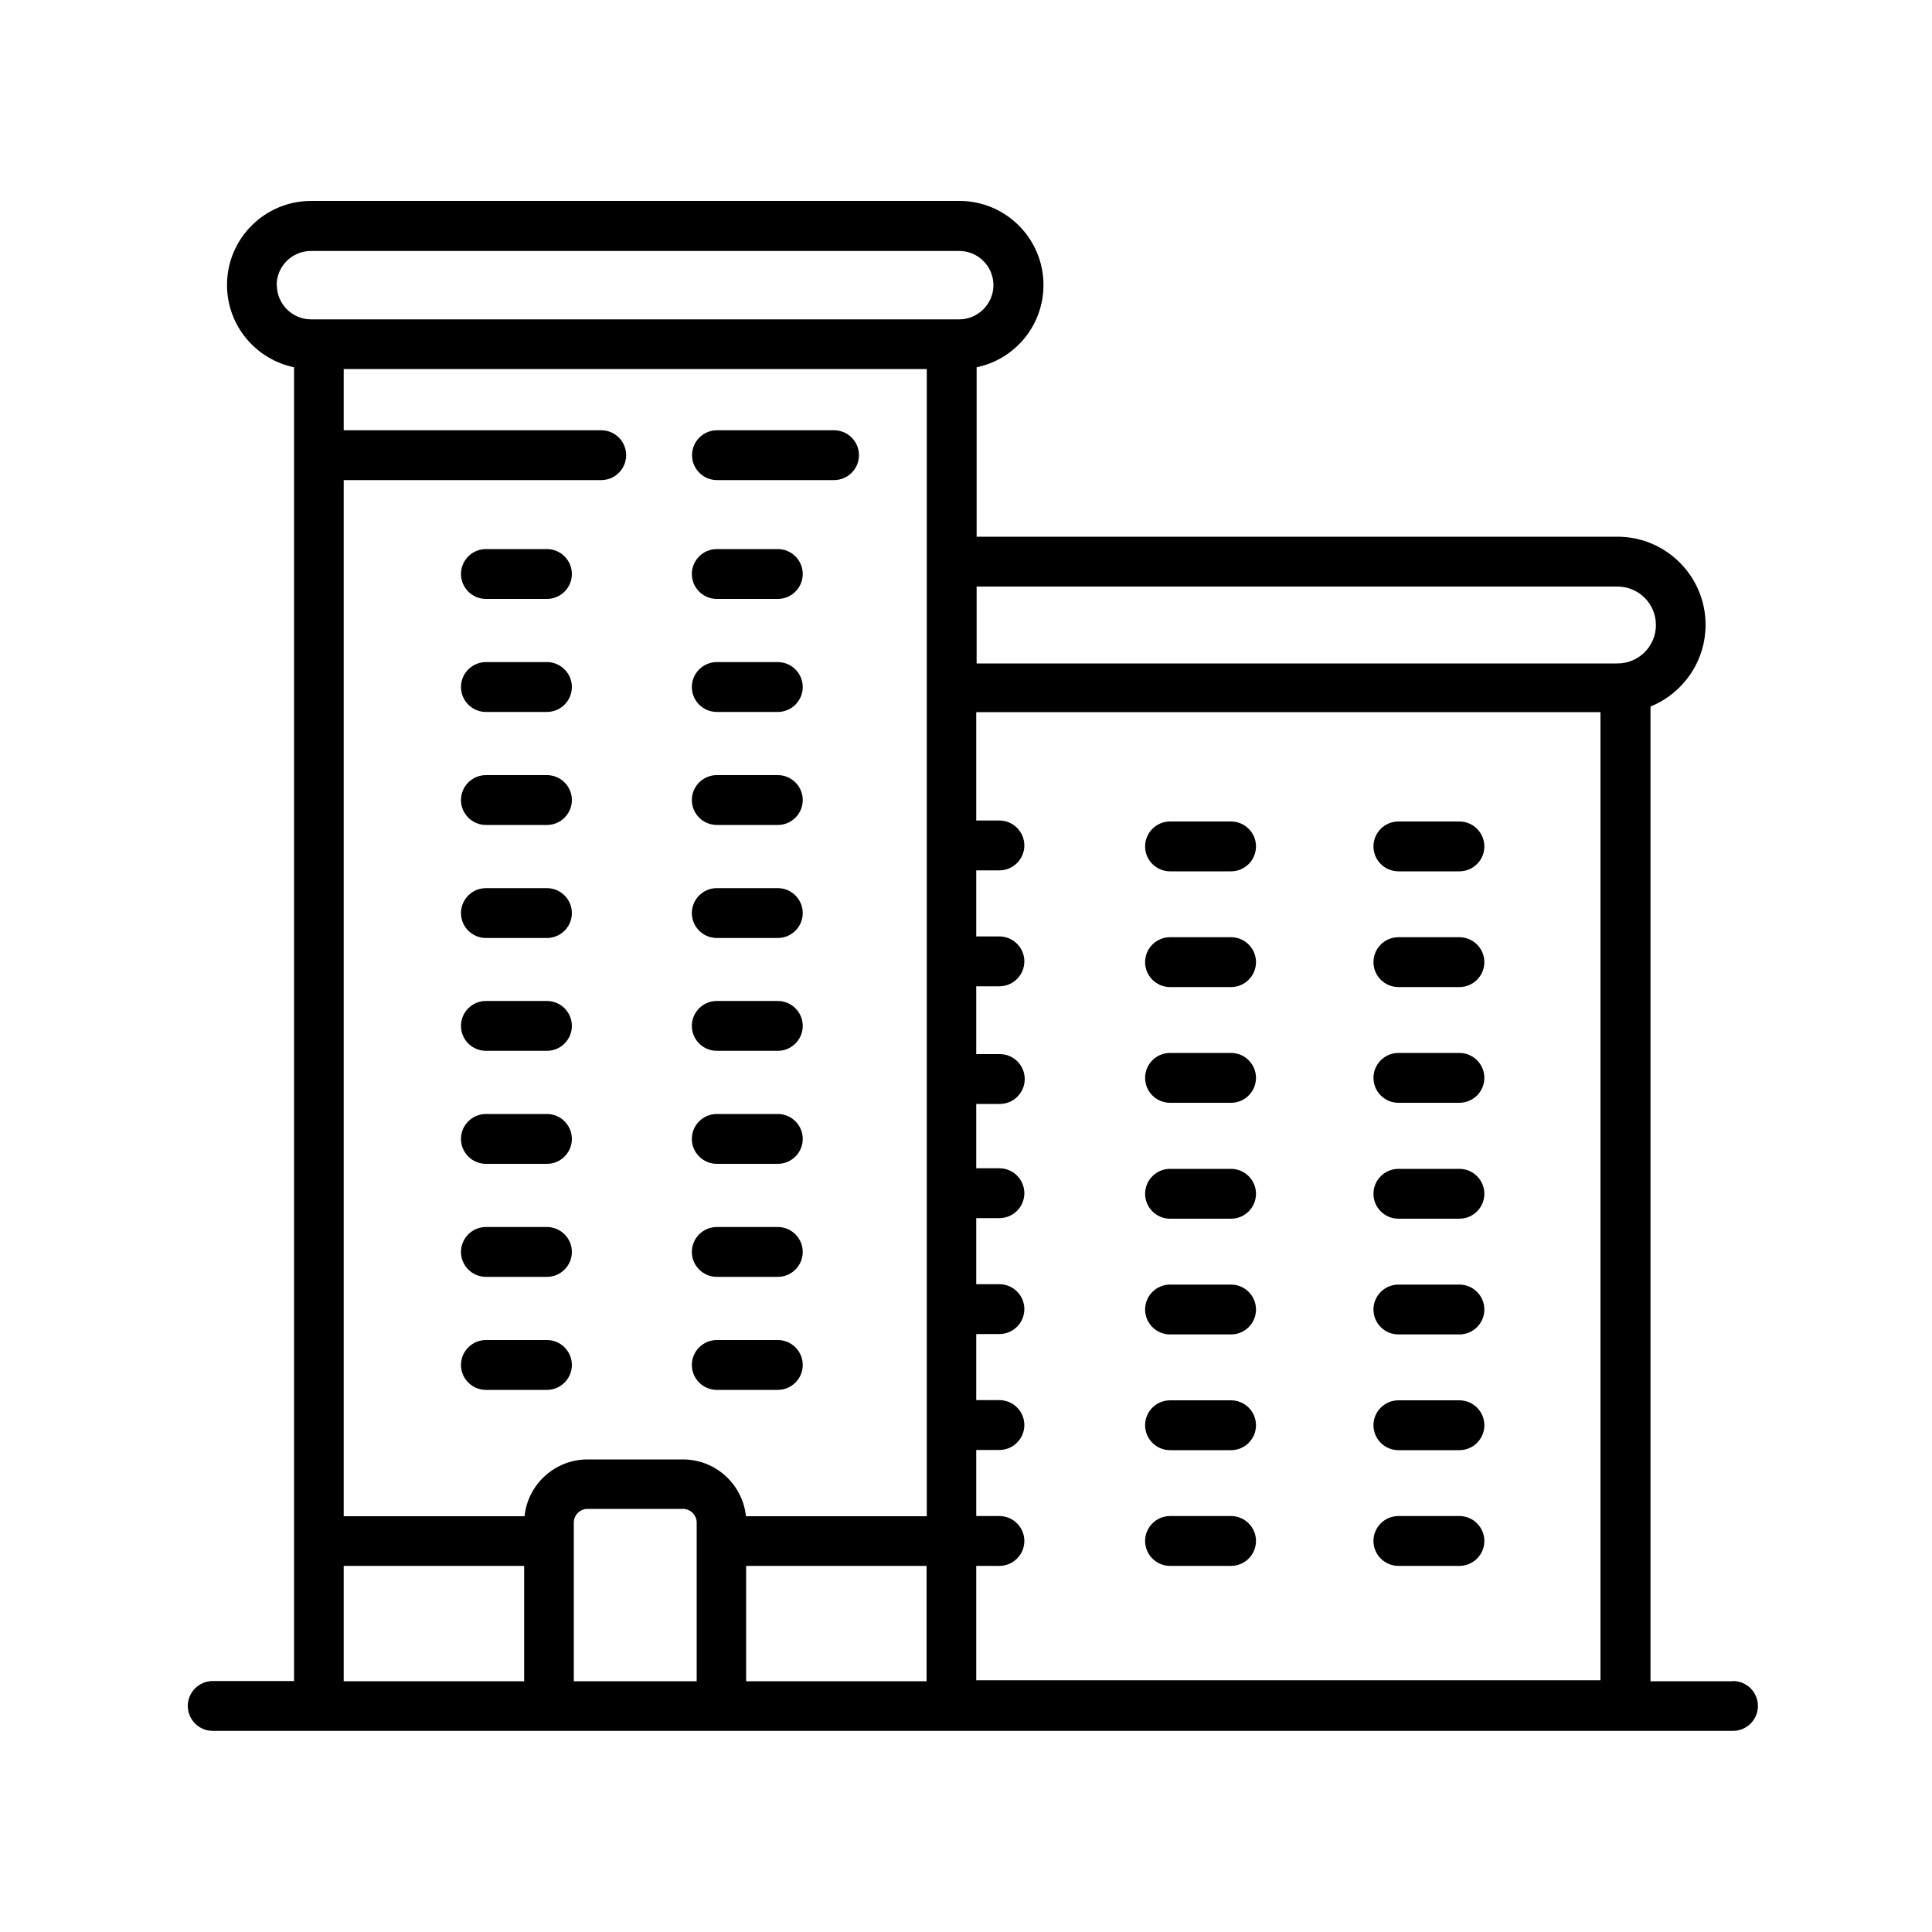
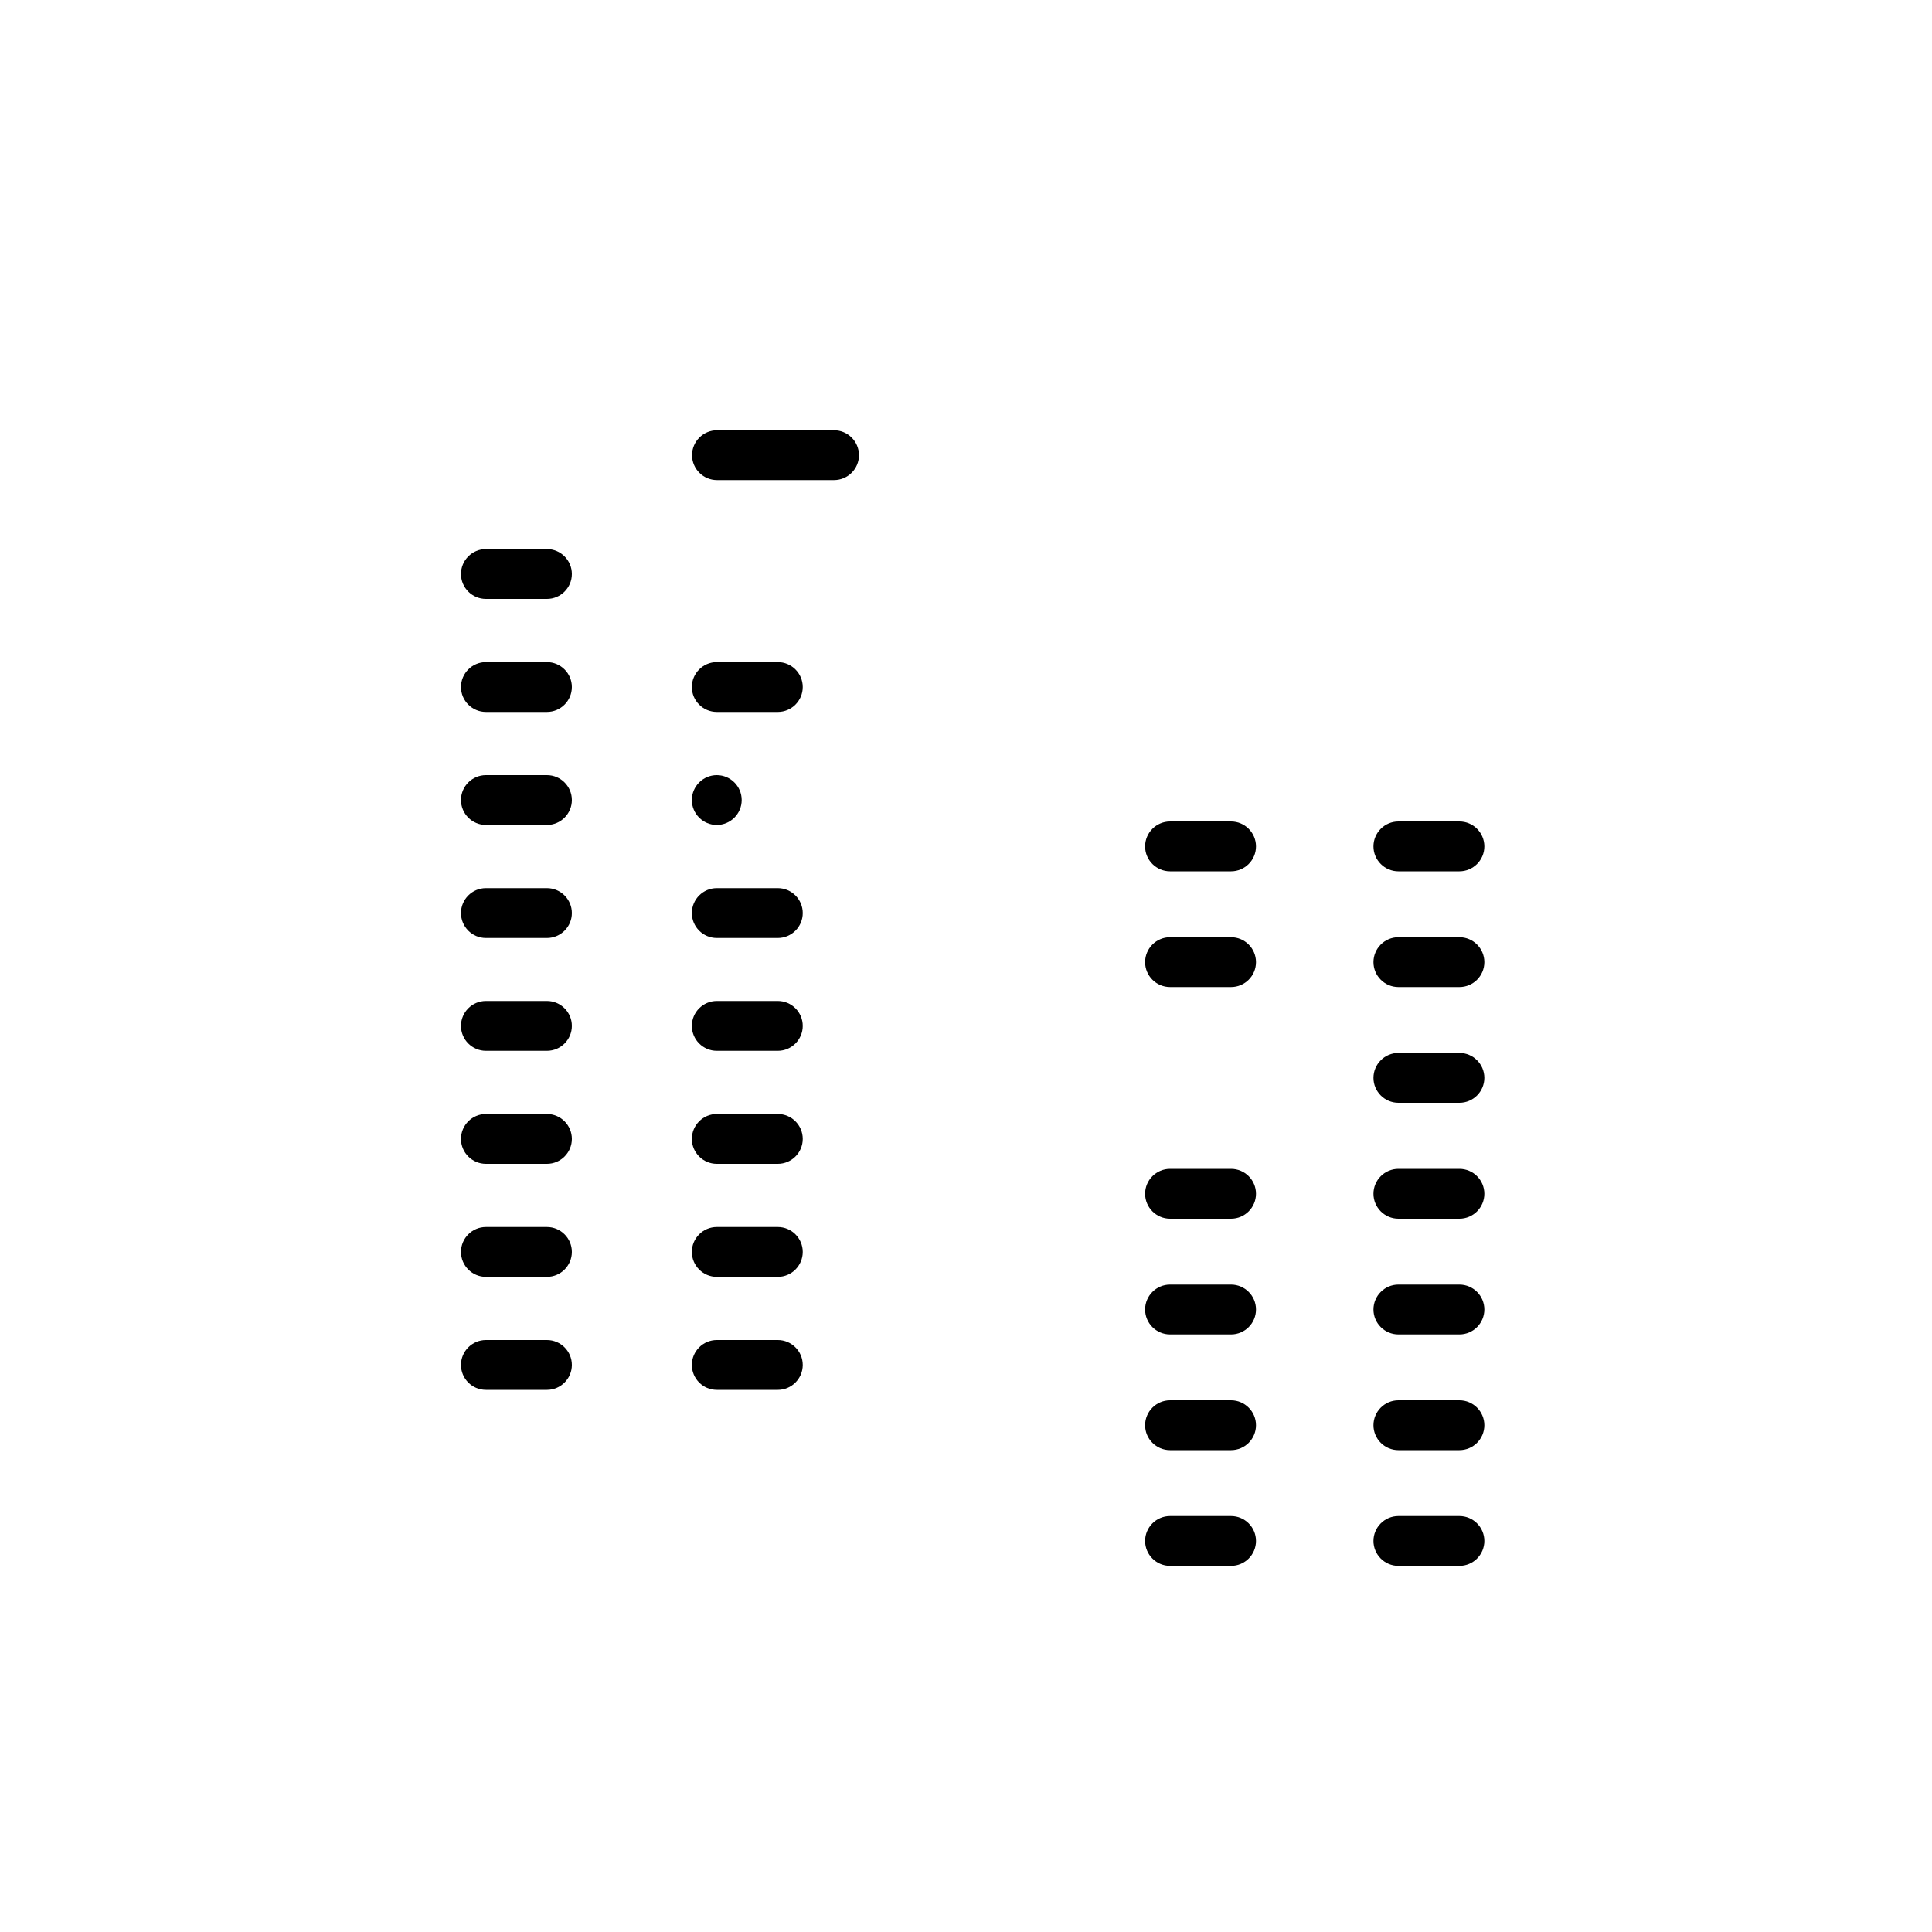
<svg xmlns="http://www.w3.org/2000/svg" viewBox="0 0 100 100">
-   <path d="m89.69,87.02h-4.26v-50.45c1.67-.68,2.85-2.32,2.85-4.23,0-2.52-2.05-4.56-4.56-4.56h-33.17v-8.77c1.98-.41,3.46-2.16,3.46-4.26,0-2.4-1.95-4.35-4.35-4.35H16.1c-2.4,0-4.35,1.95-4.35,4.35,0,2.1,1.49,3.85,3.47,4.26v68h-4.21c-.71,0-1.29.58-1.29,1.29s.58,1.29,1.29,1.29h78.69c.71,0,1.29-.58,1.29-1.29s-.58-1.29-1.29-1.29Zm-5.97-56.66c1.1,0,1.99.89,1.99,1.99s-.89,1.99-1.99,1.99h-33.17v-3.98h33.17Zm-35.75,3.98v44.14h-9.36c-.17-1.65-1.57-2.94-3.26-2.94h-4.94c-1.69,0-3.09,1.29-3.26,2.94h-9.36V24.85h13.33c.71,0,1.29-.58,1.29-1.29s-.58-1.29-1.29-1.29h-13.33v-3.17h30.18v15.23ZM14.32,14.76c0-.98.8-1.77,1.77-1.77h33.56c.98,0,1.77.8,1.77,1.77s-.8,1.77-1.77,1.77H16.1c-.98,0-1.77-.8-1.77-1.77Zm3.47,72.26v-5.97h9.34v5.97h-9.34Zm11.91,0v-8.21c0-.39.32-.71.71-.71h4.94c.39,0,.71.32.71.71v8.21h-6.35Zm8.92,0v-5.97h9.34v5.97h-9.34Zm11.91,0v-5.97h1.2c.71,0,1.29-.58,1.29-1.29s-.58-1.29-1.29-1.29h-1.2v-3.42h1.2c.71,0,1.29-.58,1.29-1.29s-.58-1.29-1.29-1.29h-1.2v-3.42h1.2c.71,0,1.29-.58,1.29-1.29s-.58-1.29-1.29-1.29h-1.2v-3.42h1.2c.71,0,1.29-.58,1.29-1.29s-.58-1.29-1.29-1.29h-1.2v-3.33s.02,0,.02,0h1.2c.71,0,1.29-.58,1.29-1.29s-.58-1.29-1.29-1.29h-1.2s-.02,0-.02,0v-3.51h1.2c.71,0,1.29-.58,1.29-1.29s-.58-1.29-1.29-1.29h-1.2v-3.42h1.2c.71,0,1.29-.58,1.29-1.29s-.58-1.29-1.29-1.29h-1.2v-5.61h32.31v50.11h-32.31Z" />
  <path d="m43.17,22.27h-6.06c-.71,0-1.29.58-1.29,1.29s.58,1.29,1.29,1.29h6.06c.71,0,1.29-.58,1.29-1.29s-.58-1.29-1.29-1.29Z" />
  <path d="m28.31,69.36h-3.16c-.71,0-1.29.58-1.29,1.29s.58,1.29,1.29,1.29h3.16c.71,0,1.29-.58,1.29-1.29s-.58-1.29-1.29-1.29Z" />
  <path d="m28.31,63.51h-3.16c-.71,0-1.29.58-1.29,1.29s.58,1.29,1.29,1.29h3.16c.71,0,1.29-.58,1.29-1.29s-.58-1.29-1.29-1.29Z" />
  <path d="m28.31,57.66h-3.16c-.71,0-1.29.58-1.29,1.29s.58,1.29,1.29,1.29h3.16c.71,0,1.29-.58,1.29-1.29s-.58-1.29-1.29-1.29Z" />
  <path d="m28.31,51.81h-3.16c-.71,0-1.29.58-1.29,1.29s.58,1.29,1.29,1.29h3.16c.71,0,1.29-.58,1.29-1.29s-.58-1.29-1.29-1.29Z" />
  <path d="m28.31,45.97h-3.16c-.71,0-1.29.58-1.29,1.29s.58,1.29,1.29,1.29h3.16c.71,0,1.29-.58,1.29-1.29s-.58-1.29-1.29-1.29Z" />
  <path d="m28.31,40.12h-3.16c-.71,0-1.29.58-1.29,1.29s.58,1.29,1.29,1.29h3.16c.71,0,1.29-.58,1.29-1.29s-.58-1.29-1.29-1.29Z" />
  <path d="m28.31,34.27h-3.16c-.71,0-1.29.58-1.29,1.29s.58,1.29,1.29,1.29h3.16c.71,0,1.29-.58,1.29-1.29s-.58-1.29-1.29-1.29Z" />
  <path d="m28.31,28.42h-3.16c-.71,0-1.29.58-1.29,1.29s.58,1.29,1.29,1.29h3.16c.71,0,1.29-.58,1.29-1.29s-.58-1.29-1.29-1.29Z" />
  <path d="m40.26,69.36h-3.16c-.71,0-1.29.58-1.29,1.29s.58,1.29,1.29,1.29h3.16c.71,0,1.29-.58,1.29-1.29s-.58-1.29-1.29-1.29Z" />
  <path d="m75.54,78.47h-3.16c-.71,0-1.29.58-1.29,1.29s.58,1.29,1.29,1.29h3.16c.71,0,1.29-.58,1.29-1.29s-.58-1.29-1.29-1.29Z" />
  <path d="m75.54,72.48h-3.16c-.71,0-1.29.58-1.29,1.29s.58,1.29,1.29,1.29h3.16c.71,0,1.29-.58,1.29-1.29s-.58-1.29-1.29-1.29Z" />
  <path d="m75.54,66.49h-3.16c-.71,0-1.29.58-1.29,1.29s.58,1.29,1.29,1.29h3.16c.71,0,1.29-.58,1.29-1.29s-.58-1.29-1.29-1.29Z" />
  <path d="m75.54,60.5h-3.16c-.71,0-1.29.58-1.29,1.29s.58,1.29,1.29,1.29h3.16c.71,0,1.29-.58,1.29-1.29s-.58-1.29-1.29-1.29Z" />
  <path d="m75.54,54.5h-3.16c-.71,0-1.29.58-1.29,1.29s.58,1.29,1.29,1.29h3.16c.71,0,1.29-.58,1.29-1.29s-.58-1.29-1.29-1.29Z" />
  <path d="m75.54,48.51h-3.16c-.71,0-1.29.58-1.29,1.29s.58,1.29,1.29,1.29h3.16c.71,0,1.29-.58,1.29-1.29s-.58-1.29-1.29-1.29Z" />
  <path d="m75.54,42.52h-3.16c-.71,0-1.29.58-1.29,1.29s.58,1.29,1.29,1.29h3.16c.71,0,1.29-.58,1.29-1.29s-.58-1.29-1.29-1.29Z" />
  <path d="m63.72,78.47h-3.16c-.71,0-1.29.58-1.29,1.29s.58,1.29,1.29,1.29h3.16c.71,0,1.29-.58,1.29-1.29s-.58-1.29-1.29-1.29Z" />
  <path d="m63.72,72.48h-3.16c-.71,0-1.29.58-1.29,1.29s.58,1.29,1.29,1.29h3.16c.71,0,1.29-.58,1.29-1.29s-.58-1.29-1.29-1.29Z" />
  <path d="m63.72,66.49h-3.16c-.71,0-1.29.58-1.29,1.29s.58,1.29,1.29,1.29h3.16c.71,0,1.29-.58,1.29-1.29s-.58-1.29-1.29-1.29Z" />
  <path d="m63.72,60.5h-3.16c-.71,0-1.29.58-1.29,1.29s.58,1.29,1.29,1.29h3.16c.71,0,1.29-.58,1.29-1.29s-.58-1.29-1.29-1.29Z" />
-   <path d="m63.72,54.5h-3.16c-.71,0-1.29.58-1.29,1.29s.58,1.29,1.29,1.29h3.16c.71,0,1.29-.58,1.29-1.29s-.58-1.29-1.29-1.29Z" />
  <path d="m63.72,48.51h-3.16c-.71,0-1.29.58-1.29,1.29s.58,1.29,1.29,1.29h3.16c.71,0,1.29-.58,1.29-1.29s-.58-1.29-1.29-1.29Z" />
  <path d="m63.72,42.52h-3.16c-.71,0-1.29.58-1.29,1.29s.58,1.29,1.29,1.29h3.16c.71,0,1.29-.58,1.29-1.29s-.58-1.29-1.29-1.29Z" />
  <path d="m40.26,63.51h-3.16c-.71,0-1.29.58-1.29,1.29s.58,1.29,1.29,1.29h3.16c.71,0,1.29-.58,1.29-1.29s-.58-1.29-1.29-1.29Z" />
  <path d="m40.26,57.66h-3.16c-.71,0-1.29.58-1.29,1.29s.58,1.29,1.29,1.29h3.16c.71,0,1.29-.58,1.29-1.29s-.58-1.29-1.29-1.29Z" />
  <path d="m40.26,51.81h-3.16c-.71,0-1.29.58-1.29,1.29s.58,1.29,1.29,1.29h3.16c.71,0,1.29-.58,1.29-1.29s-.58-1.29-1.29-1.29Z" />
  <path d="m40.26,45.97h-3.16c-.71,0-1.29.58-1.29,1.29s.58,1.29,1.29,1.29h3.16c.71,0,1.29-.58,1.29-1.29s-.58-1.29-1.29-1.29Z" />
-   <path d="m40.26,40.12h-3.16c-.71,0-1.29.58-1.29,1.29s.58,1.29,1.29,1.29h3.16c.71,0,1.29-.58,1.29-1.29s-.58-1.29-1.29-1.29Z" />
+   <path d="m40.26,40.12h-3.16c-.71,0-1.29.58-1.29,1.29s.58,1.29,1.29,1.29c.71,0,1.29-.58,1.29-1.29s-.58-1.29-1.29-1.29Z" />
  <path d="m40.26,34.27h-3.16c-.71,0-1.29.58-1.29,1.29s.58,1.29,1.29,1.29h3.16c.71,0,1.29-.58,1.29-1.29s-.58-1.29-1.29-1.29Z" />
-   <path d="m40.26,28.42h-3.16c-.71,0-1.29.58-1.29,1.29s.58,1.29,1.29,1.29h3.16c.71,0,1.29-.58,1.29-1.29s-.58-1.29-1.29-1.29Z" />
</svg>